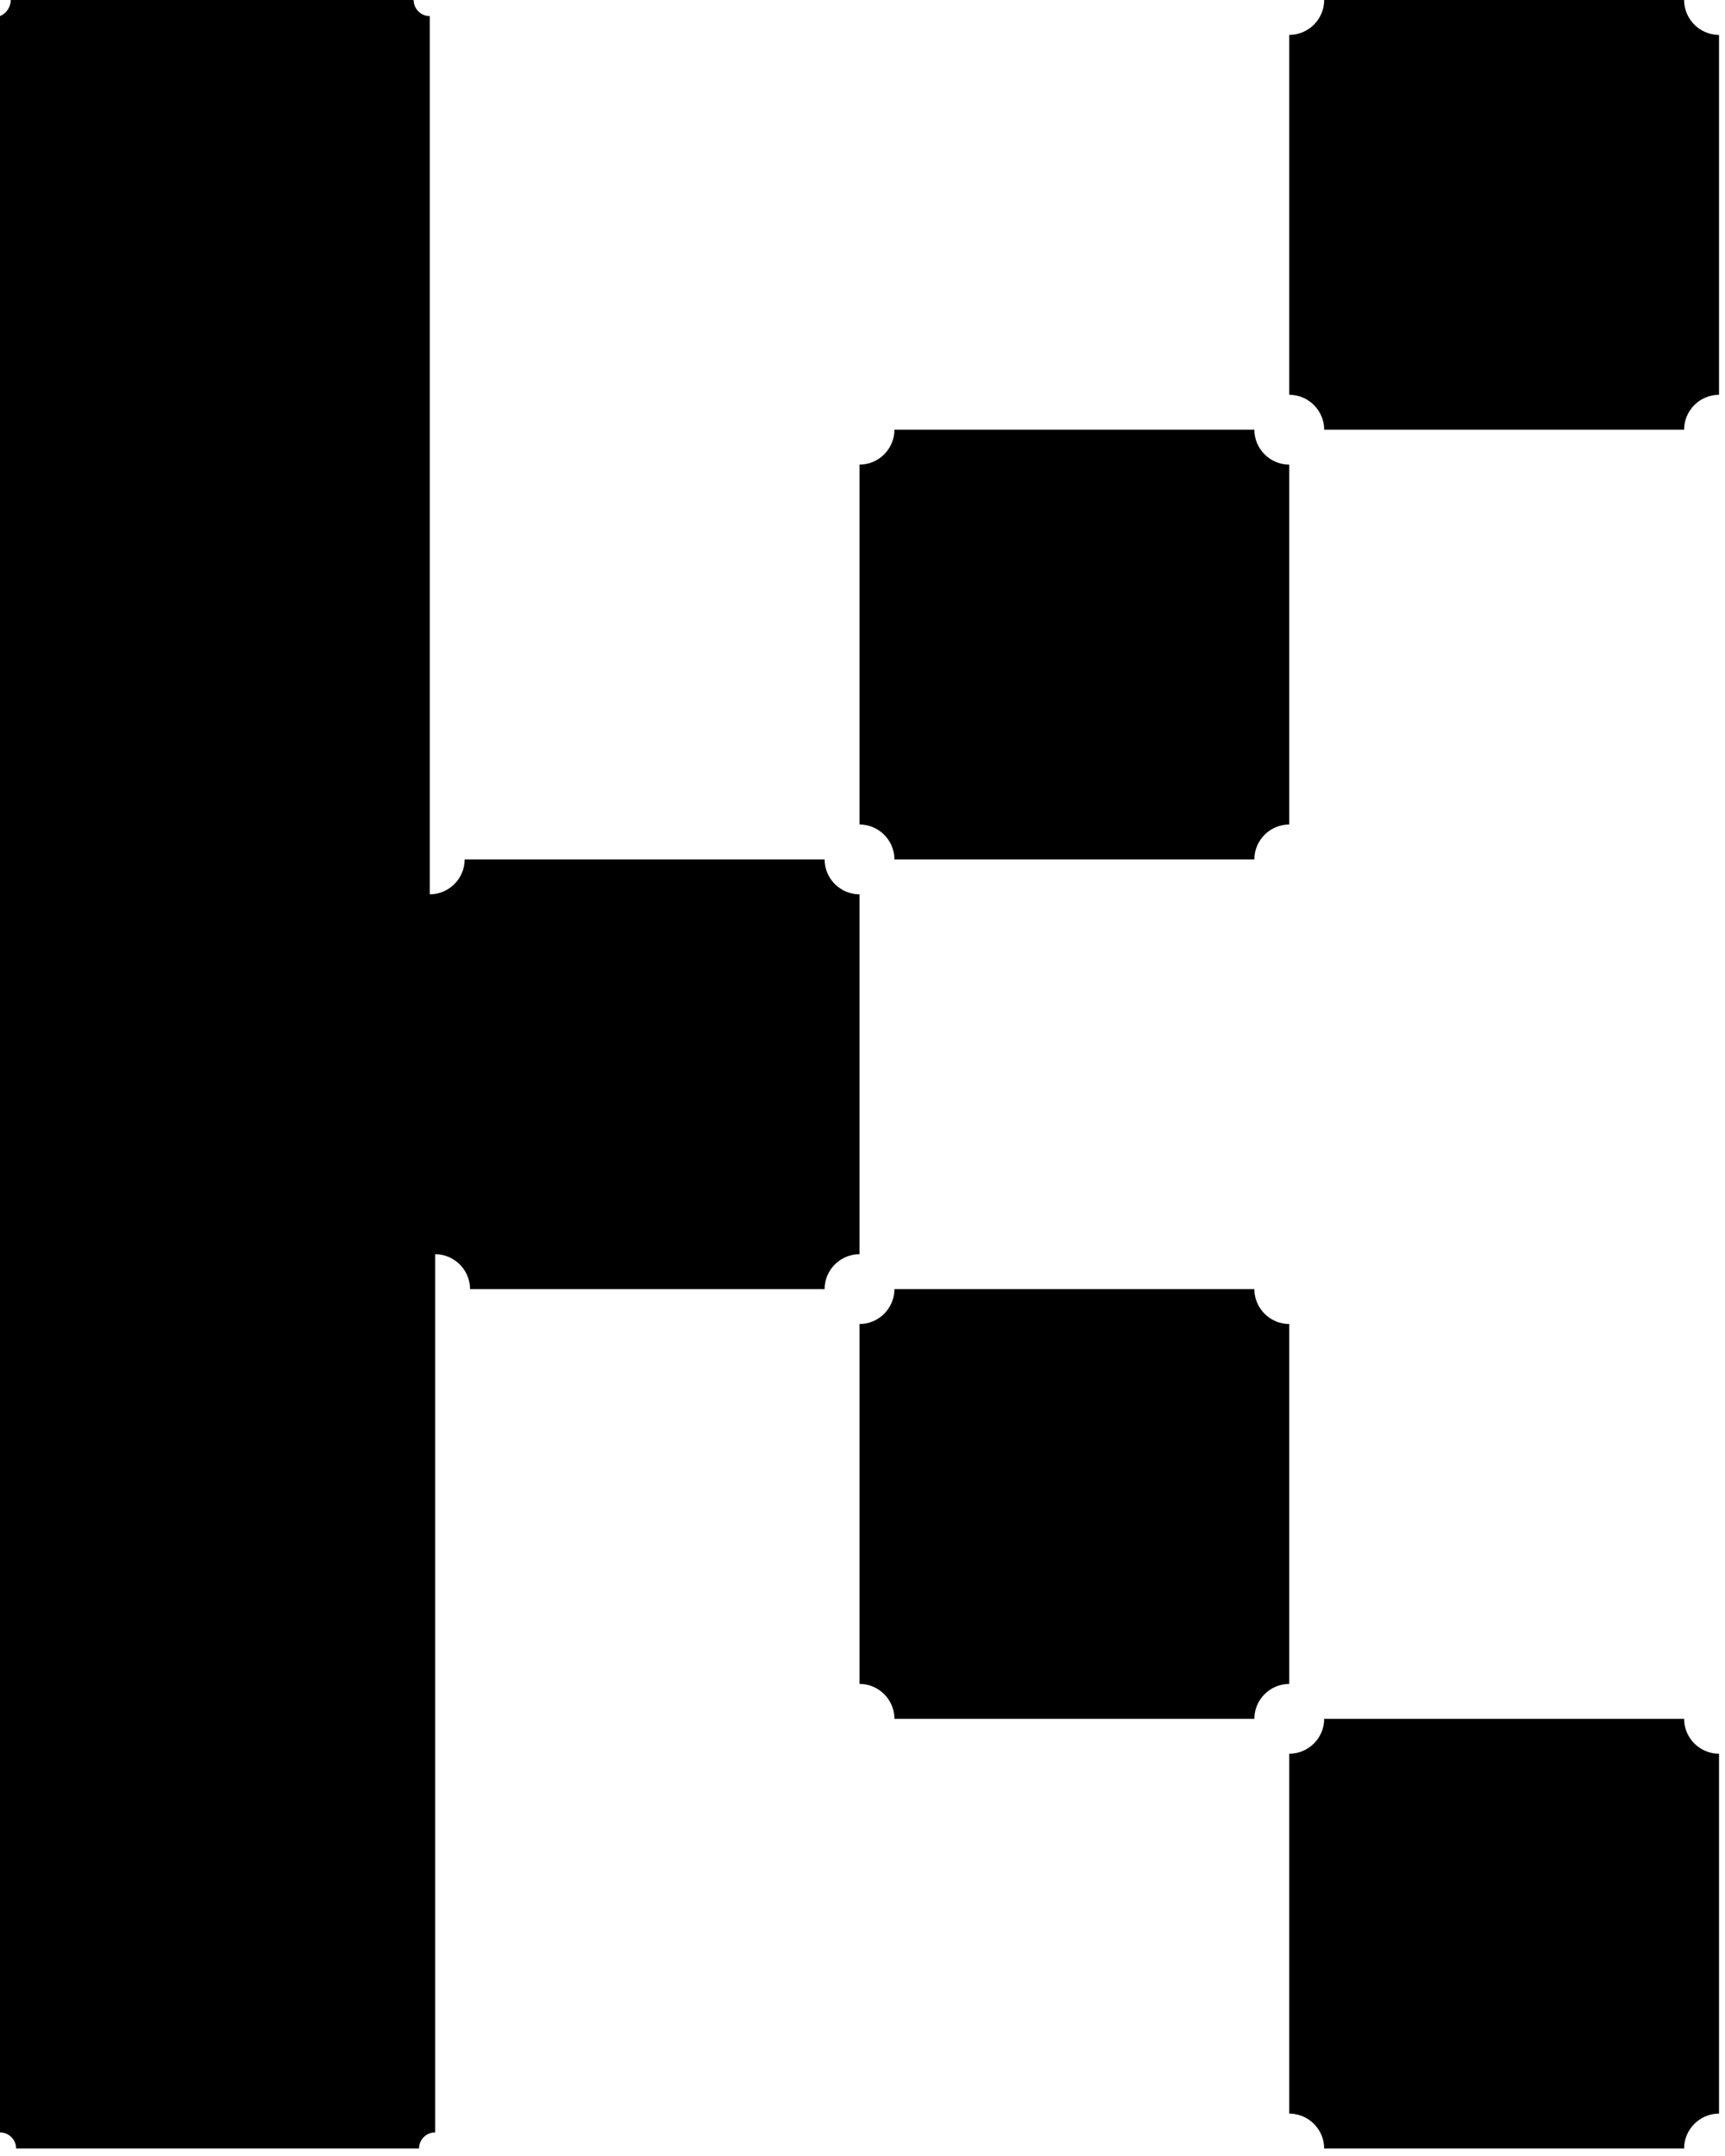
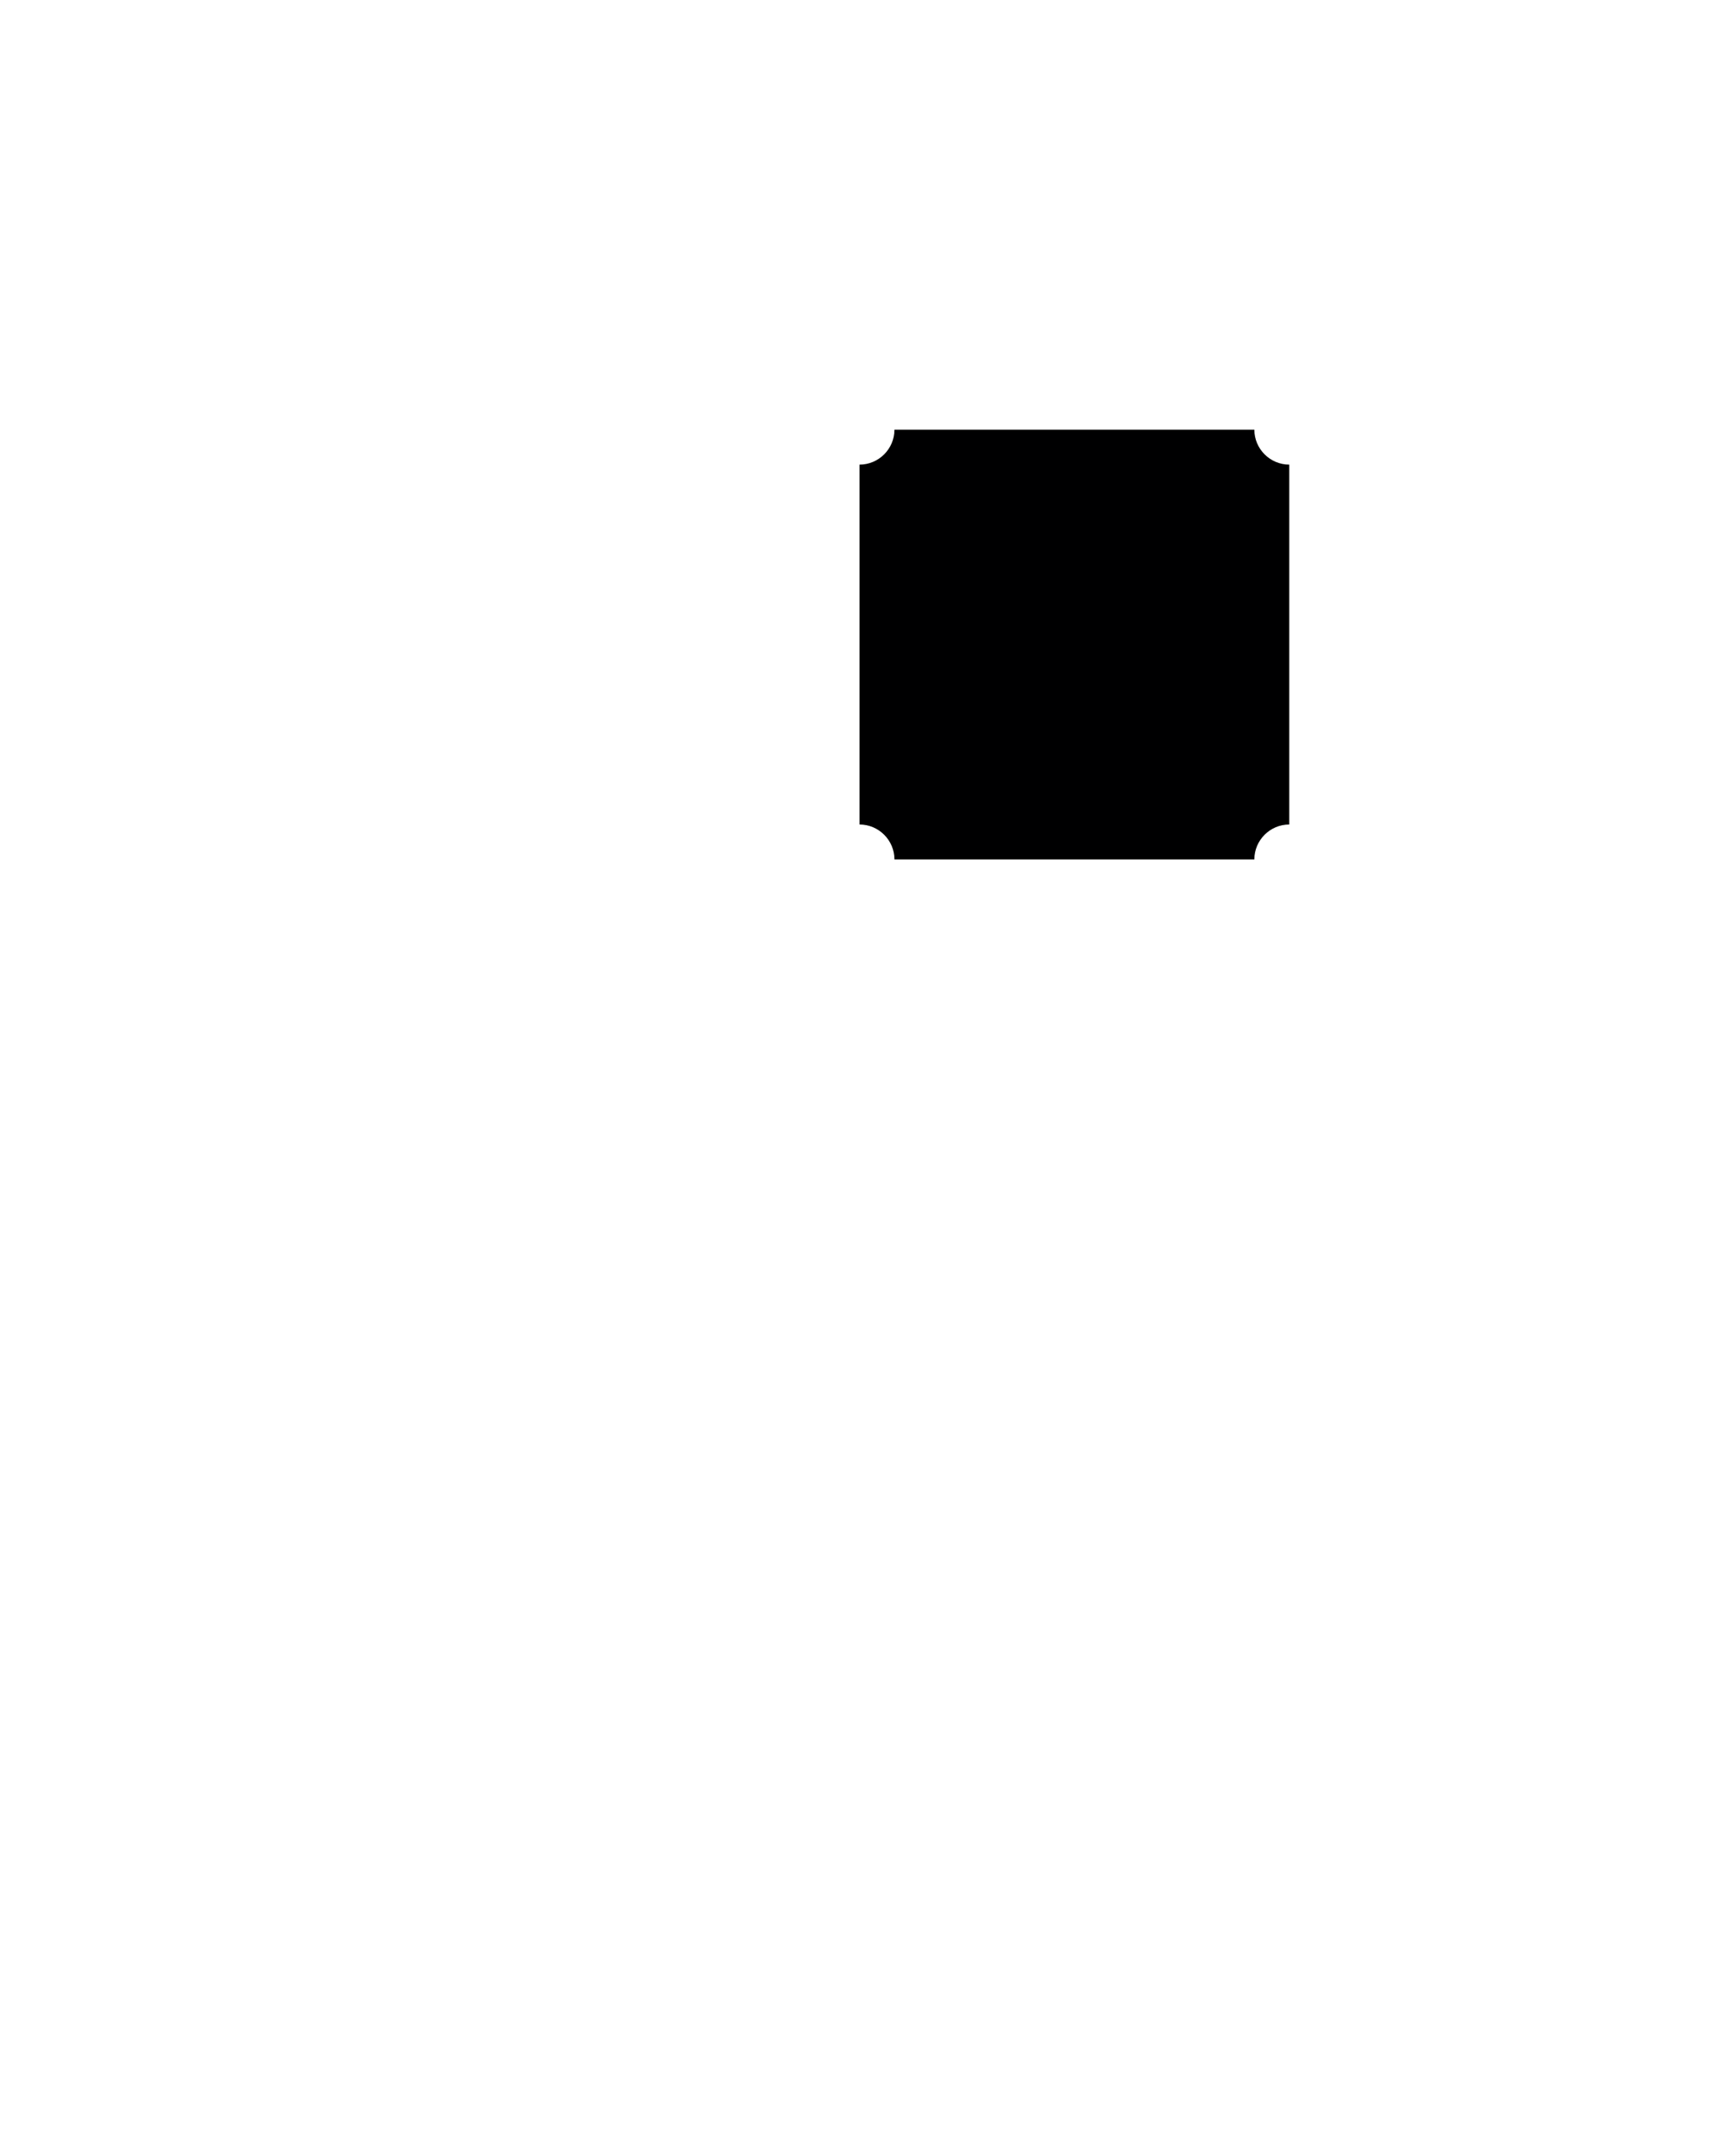
<svg xmlns="http://www.w3.org/2000/svg" width="100%" height="100%" viewBox="0 0 144 180" version="1.1" xml:space="preserve" style="fill-rule:evenodd;clip-rule:evenodd;stroke-linejoin:round;stroke-miterlimit:2;">
  <g transform="matrix(1,0,0,1,634.341,-3405.99)">
    <g id="Layer_1-2" transform="matrix(11.211,0,0,11.211,-634.341,3405.99)">
      <g id="Layer_2-2">
        <g id="Layer_1-2-2">
-           <path d="M12.54,0L9.86,0C9.86,0.143 9.743,0.26 9.6,0.26L9.6,2.94C9.743,2.94 9.86,3.057 9.86,3.2L12.54,3.2C12.54,3.057 12.657,2.94 12.8,2.94L12.8,0.26C12.657,0.26 12.54,0.143 12.54,0Z" style="fill:rgb(0,0,1);fill-rule:nonzero;" />
          <path d="M6.66,6.4L9.34,6.4C9.34,6.257 9.457,6.14 9.6,6.14L9.6,3.46C9.457,3.46 9.34,3.343 9.34,3.2L6.66,3.2C6.66,3.343 6.543,3.46 6.4,3.46L6.4,6.14C6.543,6.14 6.66,6.257 6.66,6.4Z" style="fill:rgb(0,0,1);fill-rule:nonzero;" />
-           <path d="M6.4,6.66C6.257,6.66 6.14,6.543 6.14,6.4L3.46,6.4C3.46,6.543 3.343,6.66 3.2,6.66L3.2,0.12C3.134,0.12 3.08,0.066 3.08,0L0.08,0C0.08,0.052 0.048,0.1 0,0.12L0,15.88C0.066,15.88 0.12,15.934 0.12,16L3.12,16C3.12,15.934 3.174,15.88 3.24,15.88L3.24,9.34C3.383,9.34 3.5,9.457 3.5,9.6L6.14,9.6C6.14,9.457 6.257,9.34 6.4,9.34L6.4,6.66Z" style="fill:rgb(0,0,1);fill-rule:nonzero;" />
-           <path d="M9.6,9.86C9.457,9.86 9.34,9.743 9.34,9.6L6.66,9.6C6.66,9.743 6.543,9.86 6.4,9.86L6.4,12.54C6.543,12.54 6.66,12.657 6.66,12.8L9.34,12.8C9.34,12.657 9.457,12.54 9.6,12.54L9.6,9.86Z" style="fill:rgb(0,0,1);fill-rule:nonzero;" />
-           <path d="M12.54,12.8L9.86,12.8C9.86,12.943 9.743,13.06 9.6,13.06L9.6,15.74C9.743,15.74 9.86,15.857 9.86,16L12.54,16C12.54,15.857 12.657,15.74 12.8,15.74L12.8,13.06C12.657,13.06 12.54,12.943 12.54,12.8Z" style="fill:rgb(0,0,1);fill-rule:nonzero;" />
        </g>
      </g>
    </g>
  </g>
</svg>